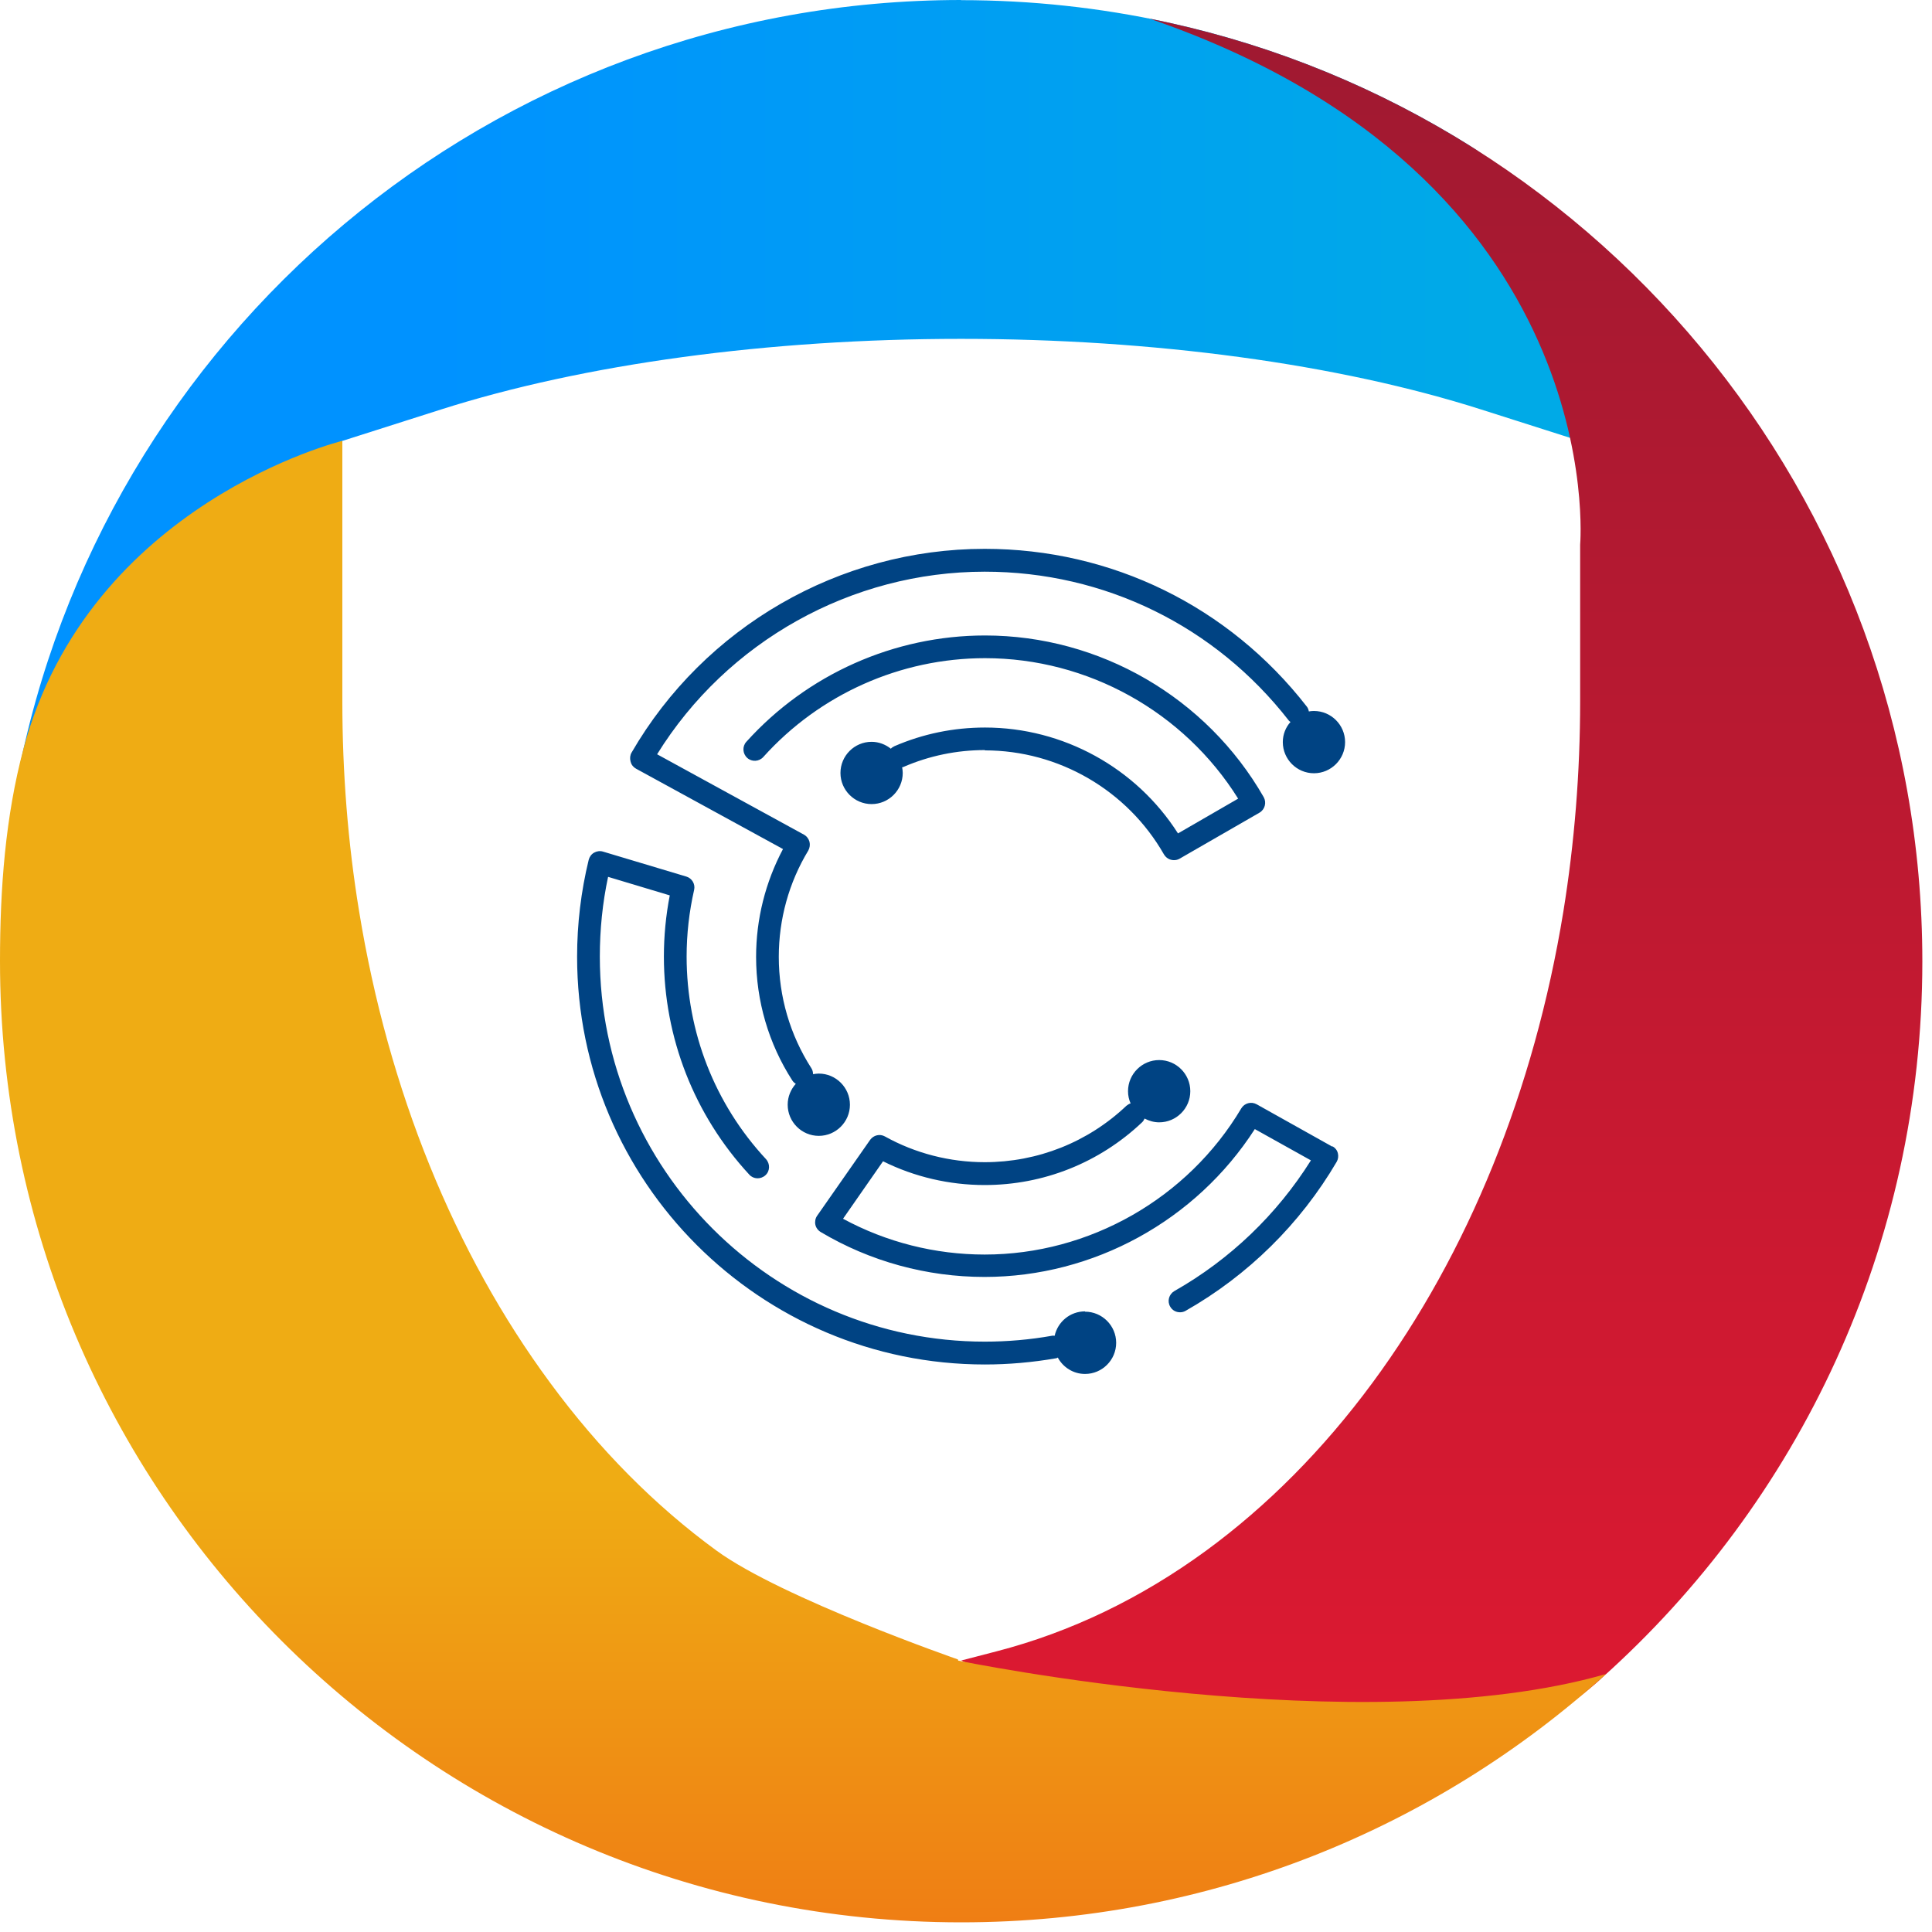
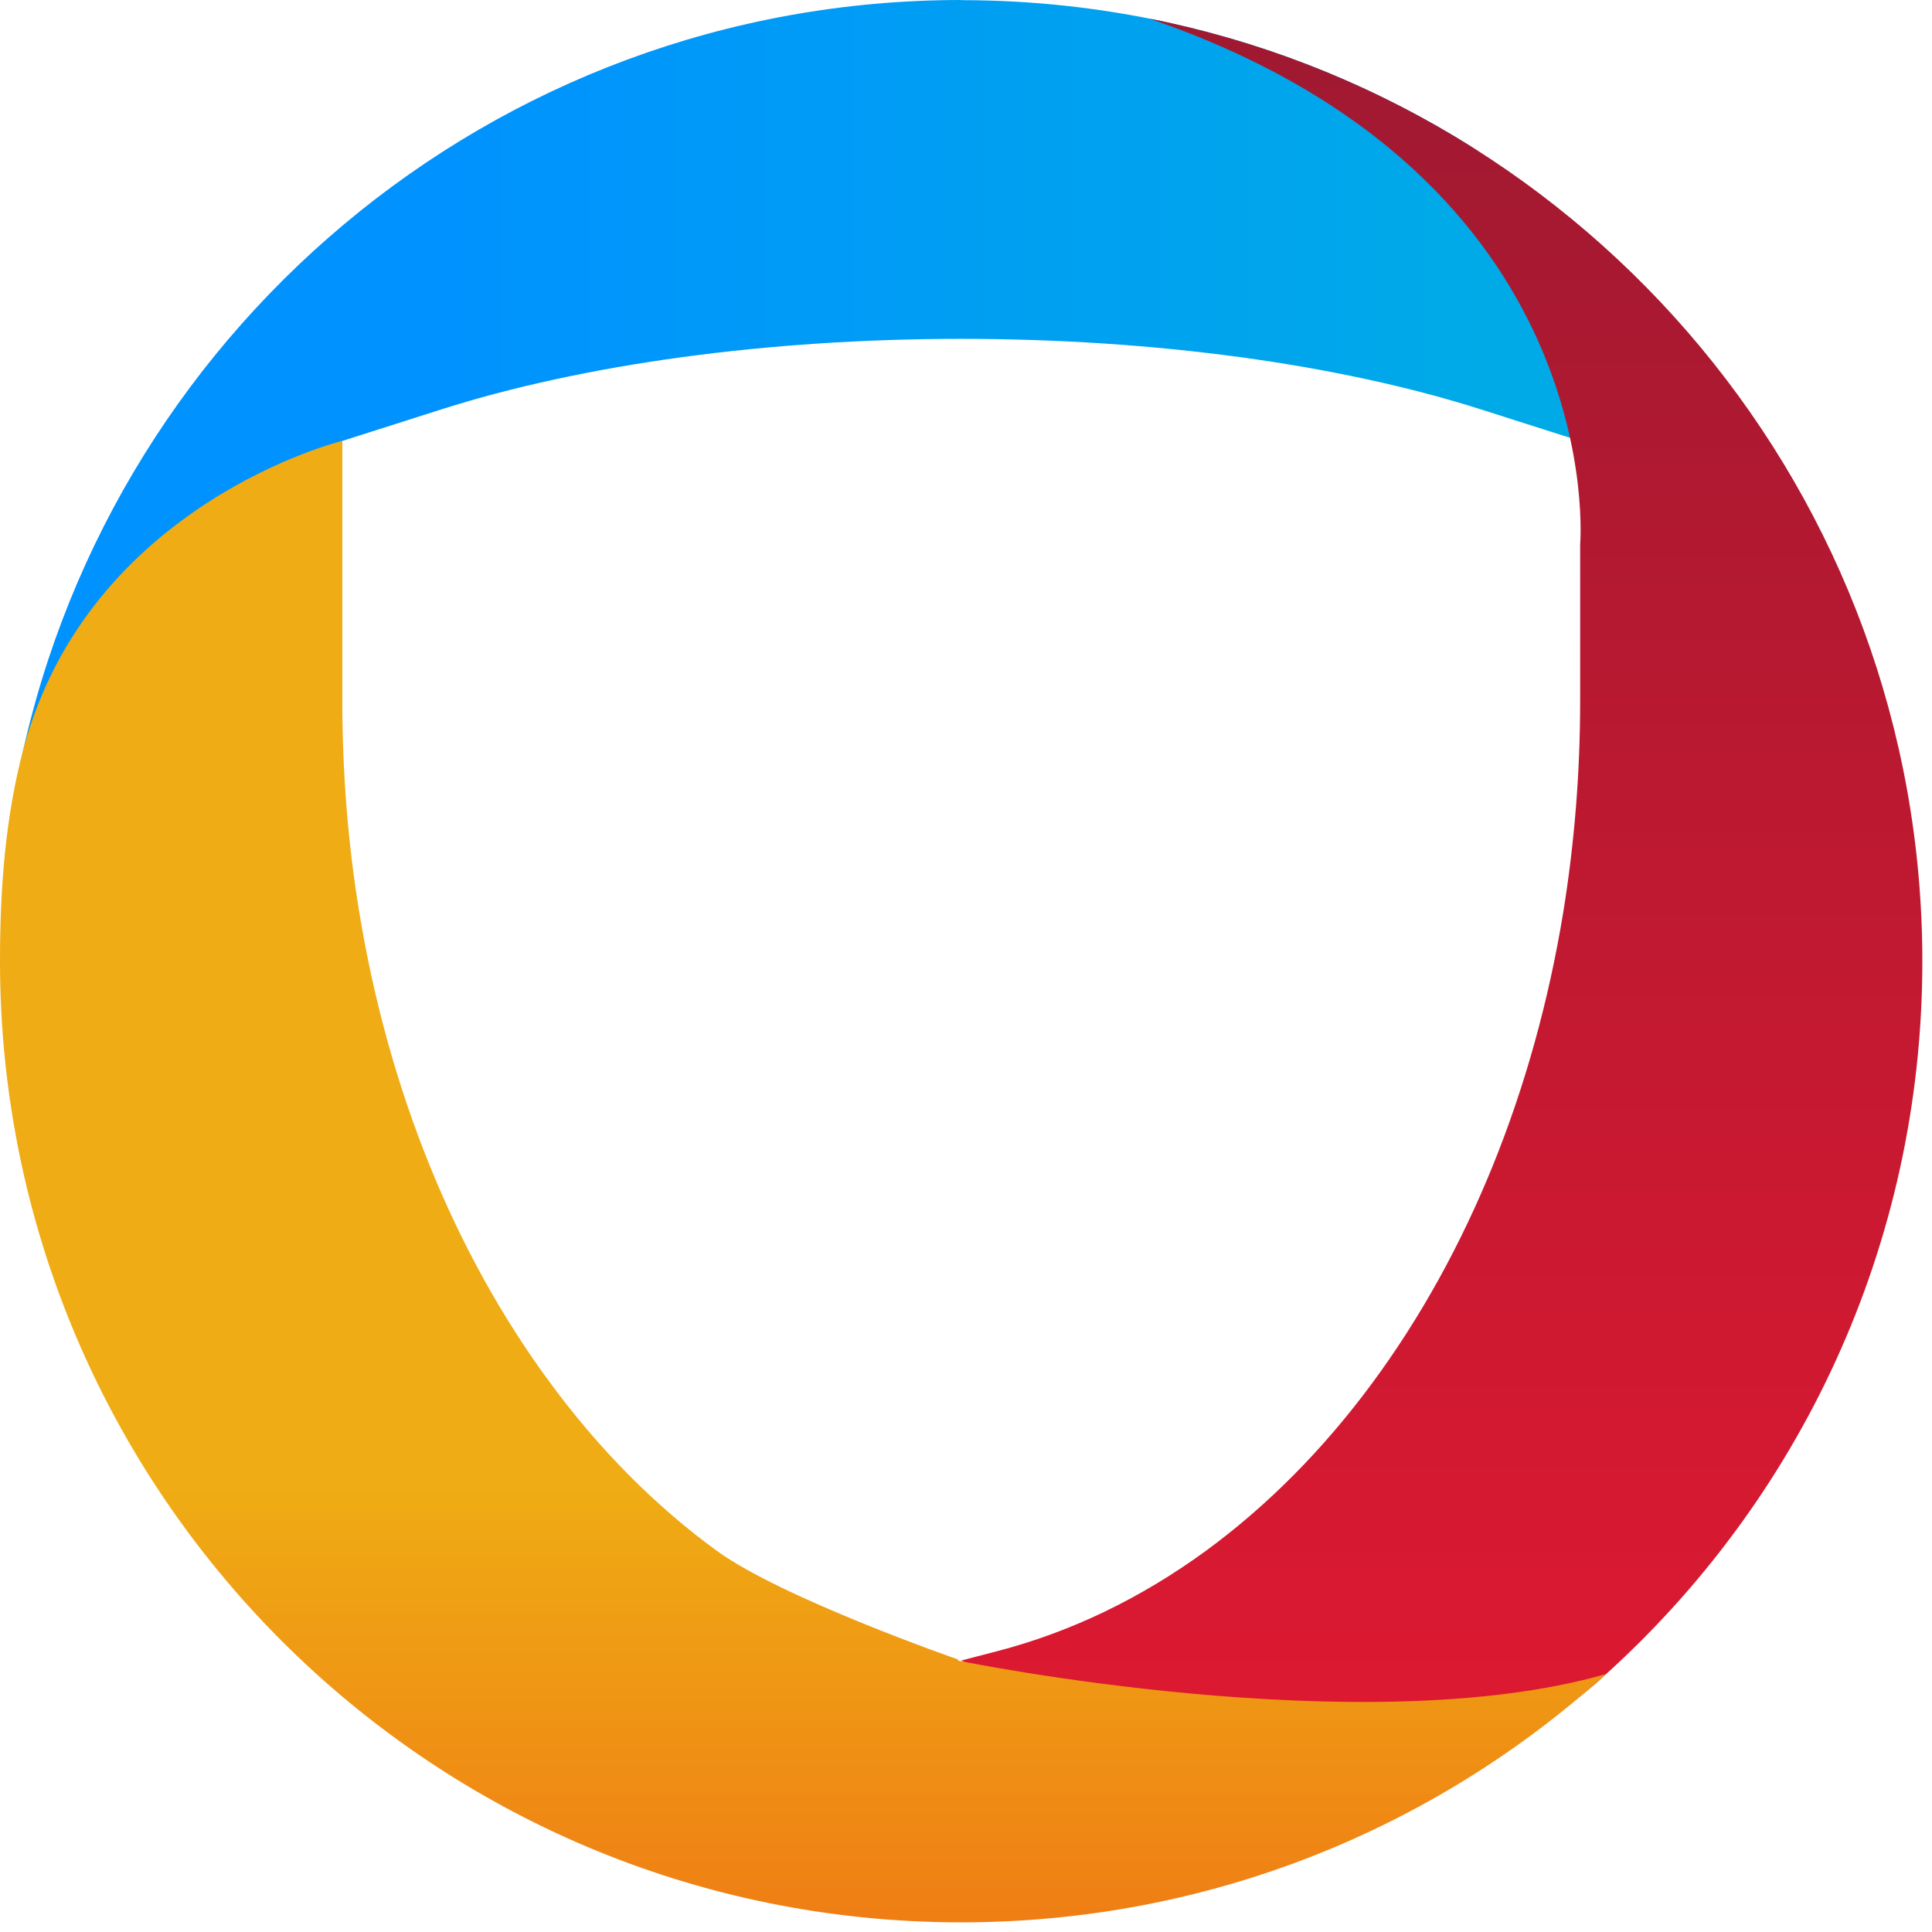
<svg xmlns="http://www.w3.org/2000/svg" width="51" height="51" viewBox="0 0 51 51" fill="none">
  <path d="M25.375 0C12.971 0 2.648 8.898 0.437 20.658C3.331 14.313 8.751 11.768 9.033 11.641L9.044 11.637L11.637 10.811C15.413 9.608 20.288 8.945 25.37 8.945C30.453 8.945 35.332 9.608 39.104 10.811L41.709 11.641C42.602 8.659 41.383 5.451 38.739 3.808C36.333 2.315 33.661 1.211 30.81 0.588C29.055 0.206 27.237 0.004 25.367 0.004L25.375 0Z" fill="url(#paint0_linear_203_2780)" />
  <path d="M30.322 0.484C42.55 4.669 41.712 14.377 41.712 14.377V18.518C41.712 20.388 41.562 22.254 41.268 24.068C40.498 28.781 38.755 33.081 36.229 36.503C34.935 38.258 33.454 39.751 31.838 40.934C30.115 42.193 28.257 43.086 26.311 43.59L25.375 43.833L29.893 46.016C33.962 47.982 38.838 47.354 42.221 44.353C42.24 44.333 42.26 44.317 42.28 44.297C47.477 39.652 50.745 32.898 50.745 25.378C50.745 13.059 41.967 2.791 30.322 0.488V0.484Z" fill="url(#paint1_linear_203_2780)" />
  <path d="M25.295 43.837L25.287 43.805C25.287 43.805 20.634 42.189 18.911 40.93C17.291 39.747 15.814 38.258 14.52 36.499C11.994 33.077 10.251 28.777 9.481 24.064C9.183 22.254 9.037 20.388 9.037 18.514V11.637C9.037 11.637 2.362 13.269 0.619 19.768C0.143 21.555 0 23.445 0 25.371C0 39.382 11.359 50.745 25.375 50.745C31.926 50.745 37.893 48.264 42.395 44.19C35.979 46.036 25.299 43.837 25.299 43.837H25.295Z" fill="url(#paint2_linear_203_2780)" />
-   <path d="M16.644 20.098C16.624 20.018 16.632 19.935 16.671 19.868C18.593 16.548 22.162 14.488 25.994 14.488C29.341 14.488 32.438 16.005 34.494 18.649C34.526 18.688 34.542 18.732 34.55 18.78C34.593 18.772 34.641 18.768 34.685 18.768C35.138 18.768 35.507 19.137 35.507 19.59C35.507 20.042 35.138 20.412 34.685 20.412C34.232 20.412 33.863 20.042 33.863 19.59C33.863 19.387 33.938 19.201 34.066 19.058C34.05 19.046 34.034 19.038 34.022 19.022C32.08 16.525 29.154 15.091 25.994 15.091C22.48 15.091 19.193 16.93 17.346 19.911L21.221 22.032C21.293 22.071 21.345 22.139 21.368 22.218C21.388 22.297 21.376 22.381 21.337 22.452C20.824 23.298 20.558 24.267 20.558 25.259C20.558 26.308 20.856 27.324 21.42 28.201C21.452 28.249 21.46 28.305 21.464 28.356C21.511 28.348 21.563 28.34 21.614 28.34C22.067 28.34 22.436 28.71 22.436 29.162C22.436 29.615 22.067 29.984 21.614 29.984C21.162 29.984 20.793 29.615 20.793 29.162C20.793 28.948 20.876 28.757 21.007 28.61C20.971 28.587 20.939 28.559 20.916 28.523C20.288 27.55 19.959 26.419 19.959 25.259C19.959 24.263 20.205 23.286 20.669 22.413L16.791 20.292C16.719 20.253 16.667 20.189 16.648 20.11L16.644 20.098ZM25.998 19.808C27.947 19.808 29.758 20.86 30.726 22.555C30.766 22.623 30.83 22.675 30.909 22.695C30.933 22.702 30.961 22.706 30.988 22.706C31.04 22.706 31.092 22.695 31.139 22.667L33.248 21.452C33.391 21.368 33.438 21.186 33.359 21.043C31.85 18.41 29.031 16.775 26.002 16.775C23.604 16.775 21.309 17.799 19.701 19.582C19.59 19.705 19.602 19.895 19.725 20.007C19.848 20.118 20.038 20.106 20.149 19.983C21.642 18.323 23.774 17.374 26.002 17.374C28.717 17.374 31.25 18.788 32.684 21.082L31.096 22C29.992 20.269 28.066 19.205 26.002 19.205C25.172 19.205 24.366 19.371 23.612 19.697C23.576 19.713 23.54 19.737 23.516 19.764C23.377 19.653 23.199 19.582 23.008 19.582C22.555 19.582 22.186 19.951 22.186 20.404C22.186 20.856 22.555 21.226 23.008 21.226C23.461 21.226 23.83 20.856 23.83 20.404C23.83 20.352 23.822 20.304 23.814 20.253C23.826 20.253 23.838 20.253 23.85 20.245C24.529 19.951 25.255 19.8 26.002 19.8L25.998 19.808ZM35.173 30.27L33.172 29.15C33.029 29.071 32.851 29.119 32.767 29.258C31.354 31.636 28.757 33.117 25.994 33.117C24.684 33.117 23.397 32.791 22.254 32.172L23.31 30.655C24.14 31.068 25.061 31.282 25.994 31.282C27.546 31.282 29.019 30.695 30.147 29.627C30.178 29.599 30.198 29.563 30.214 29.527C30.329 29.587 30.46 29.627 30.599 29.627C31.052 29.627 31.421 29.258 31.421 28.805C31.421 28.352 31.052 27.983 30.599 27.983C30.147 27.983 29.777 28.352 29.777 28.805C29.777 28.92 29.801 29.027 29.845 29.127C29.805 29.138 29.77 29.162 29.734 29.19C28.721 30.151 27.391 30.679 25.994 30.679C25.073 30.679 24.16 30.445 23.361 30C23.226 29.924 23.06 29.964 22.968 30.091L21.571 32.092C21.523 32.16 21.507 32.247 21.523 32.327C21.539 32.406 21.591 32.477 21.662 32.521C22.968 33.299 24.465 33.708 25.99 33.708C28.868 33.708 31.572 32.219 33.124 29.805L34.605 30.631C33.708 32.06 32.469 33.248 31 34.081C30.857 34.165 30.806 34.347 30.889 34.49C30.945 34.59 31.044 34.641 31.151 34.641C31.203 34.641 31.25 34.629 31.298 34.602C32.946 33.665 34.324 32.307 35.284 30.671C35.324 30.603 35.336 30.52 35.316 30.441C35.296 30.361 35.245 30.298 35.173 30.258V30.27ZM28.642 34.617C28.249 34.617 27.923 34.891 27.84 35.261C27.816 35.261 27.792 35.253 27.768 35.261C27.189 35.364 26.593 35.416 25.998 35.416C20.392 35.416 15.834 30.858 15.834 25.251C15.834 24.541 15.905 23.834 16.052 23.147L17.68 23.636C17.577 24.168 17.525 24.707 17.525 25.251C17.525 27.391 18.327 29.436 19.78 31.008C19.891 31.131 20.082 31.136 20.205 31.024C20.328 30.913 20.332 30.723 20.221 30.599C18.867 29.142 18.125 27.241 18.125 25.251C18.125 24.66 18.192 24.068 18.323 23.492C18.359 23.338 18.267 23.183 18.117 23.139L15.917 22.48C15.838 22.456 15.754 22.468 15.683 22.508C15.611 22.548 15.56 22.619 15.54 22.698C15.337 23.532 15.234 24.39 15.234 25.255C15.234 31.191 20.062 36.019 25.998 36.019C26.625 36.019 27.256 35.963 27.872 35.856C27.892 35.856 27.904 35.844 27.923 35.836C28.062 36.094 28.332 36.269 28.642 36.269C29.095 36.269 29.464 35.9 29.464 35.447C29.464 34.995 29.095 34.625 28.642 34.625V34.617Z" fill="#004383" />
  <defs>
    <linearGradient id="paint0_linear_203_2780" x1="0.083" y1="10.331" x2="39.362" y2="10.331" gradientUnits="userSpaceOnUse">
      <stop offset="0.29" stop-color="#0092FF" />
      <stop offset="1" stop-color="#00AAE7" />
    </linearGradient>
    <linearGradient id="paint1_linear_203_2780" x1="38.06" y1="47.14" x2="38.06" y2="0.484" gradientUnits="userSpaceOnUse">
      <stop stop-color="#DF1931" />
      <stop offset="1" stop-color="#9F1931" />
    </linearGradient>
    <linearGradient id="paint2_linear_203_2780" x1="21.198" y1="50.745" x2="21.198" y2="14.821" gradientUnits="userSpaceOnUse">
      <stop stop-color="#EF7E14" />
      <stop offset="0.32" stop-color="#EFAC14" />
    </linearGradient>
  </defs>
</svg>